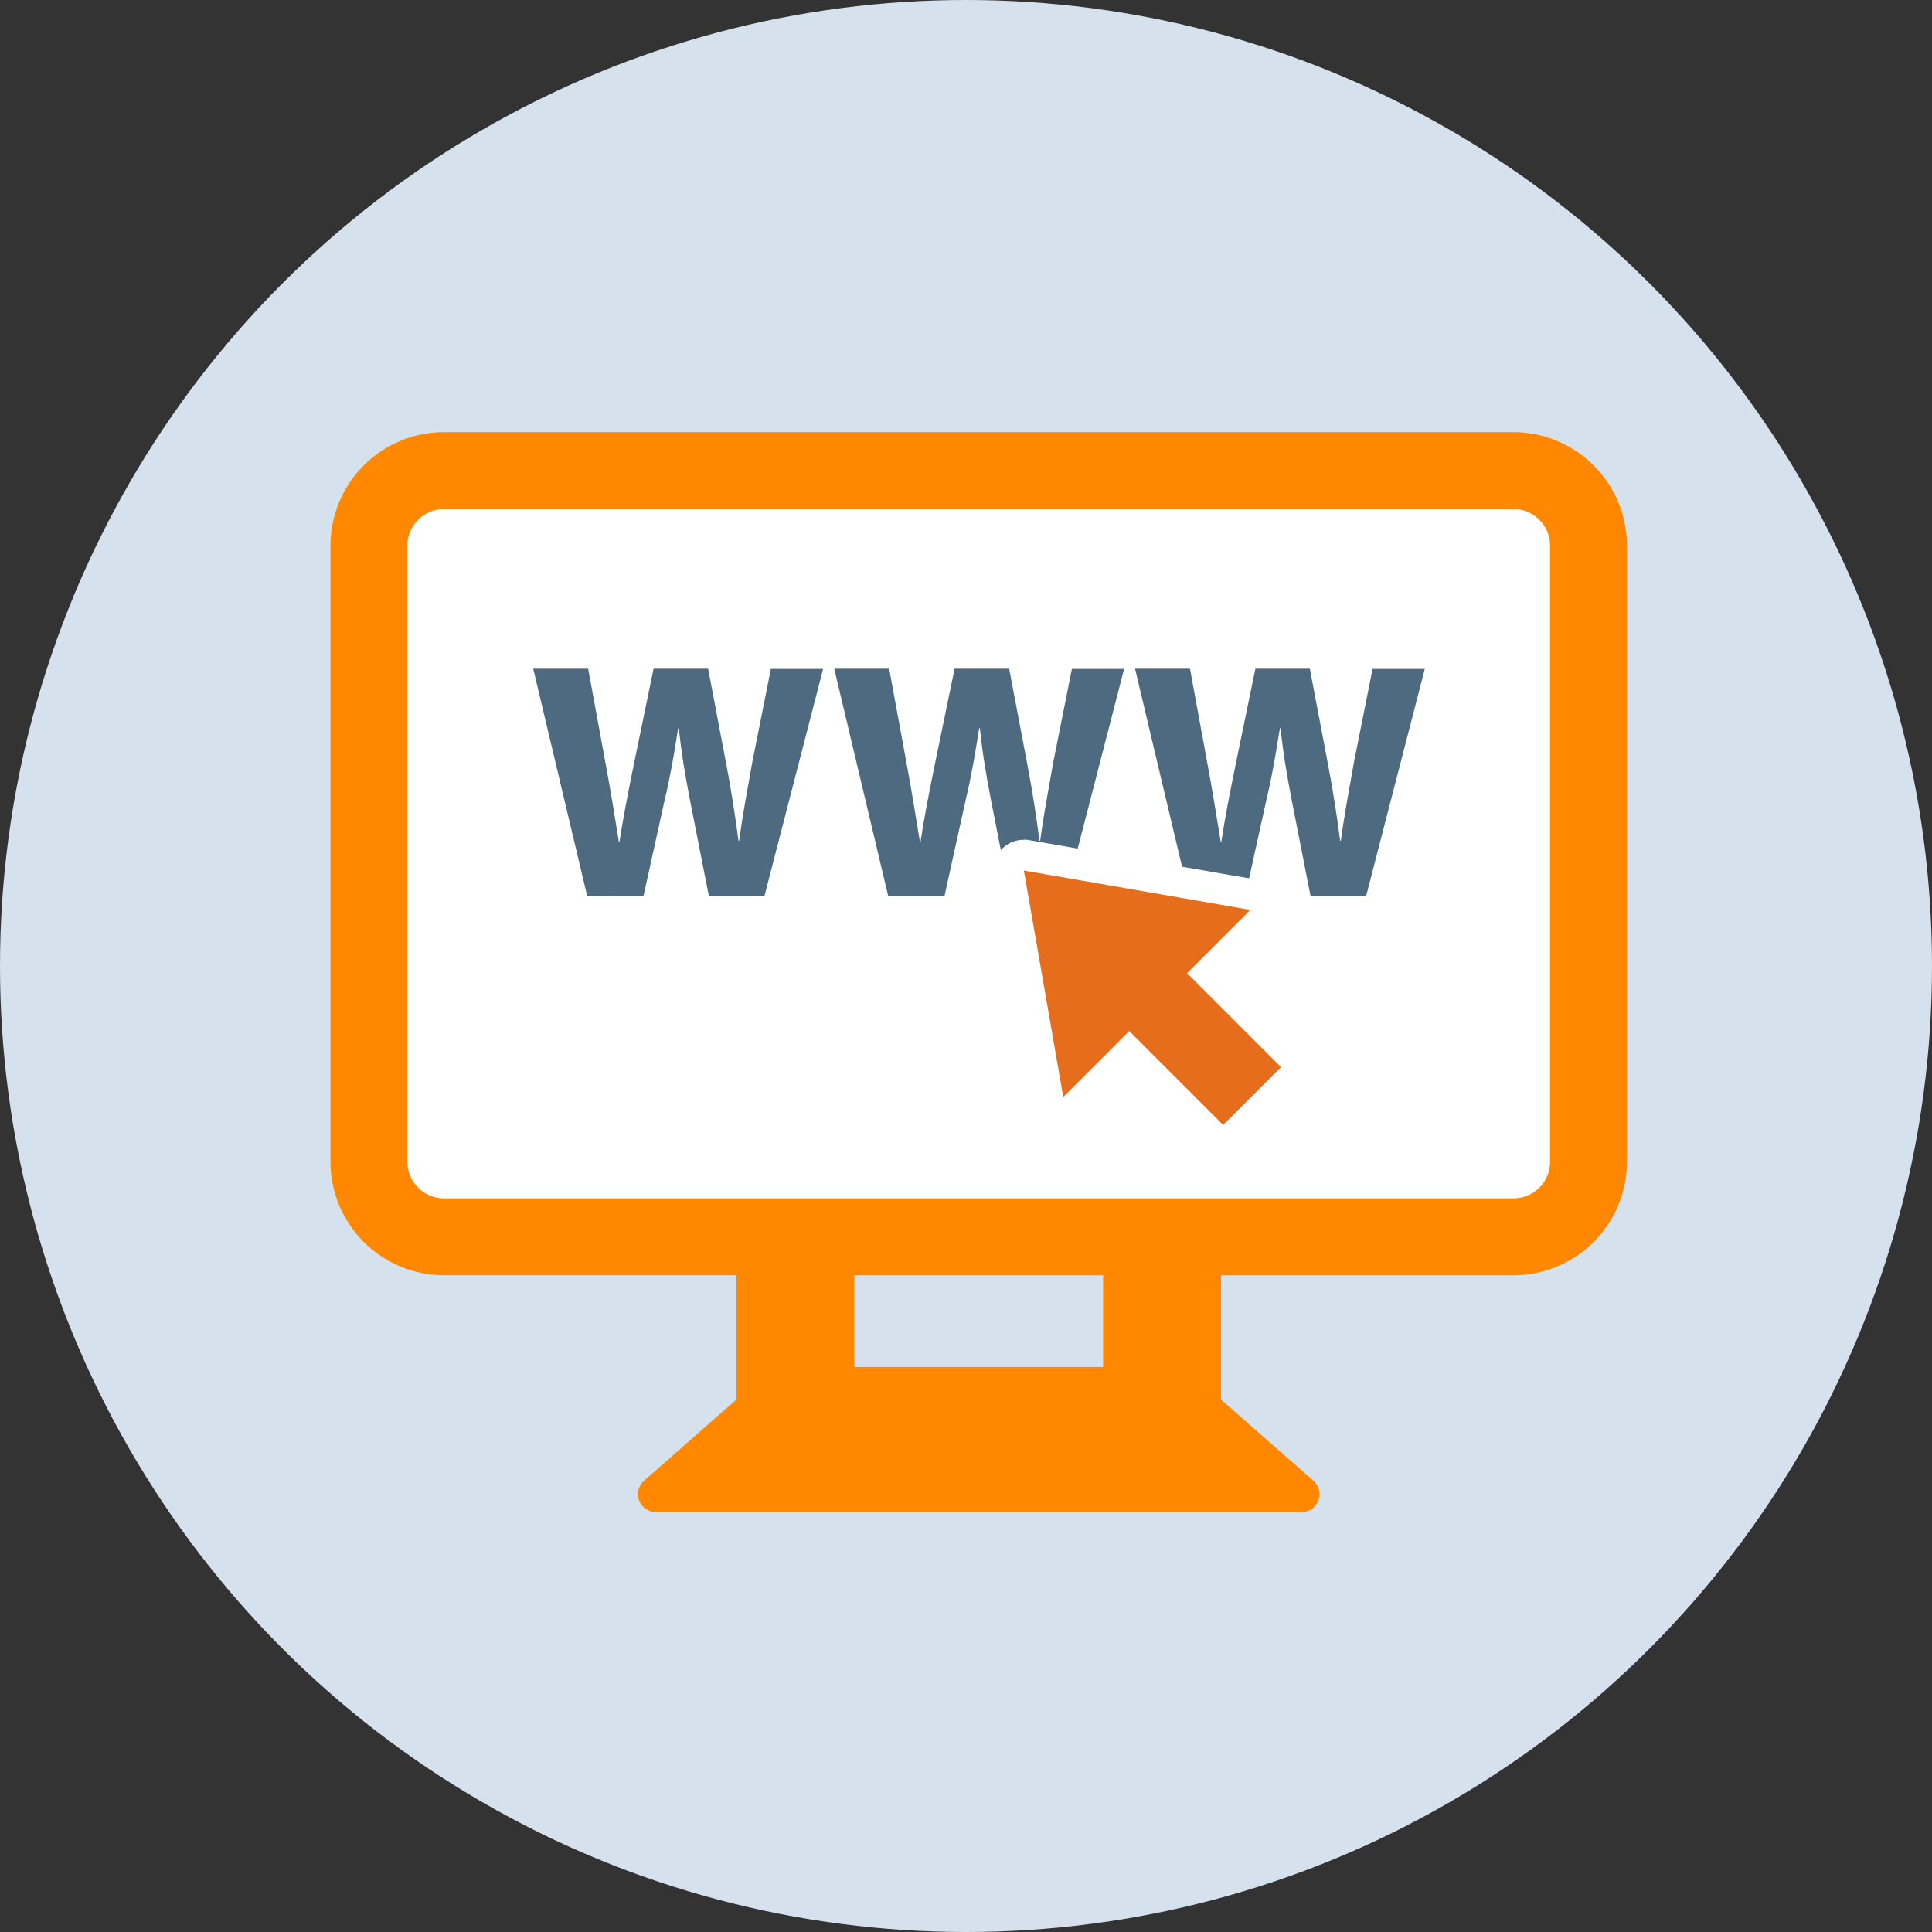
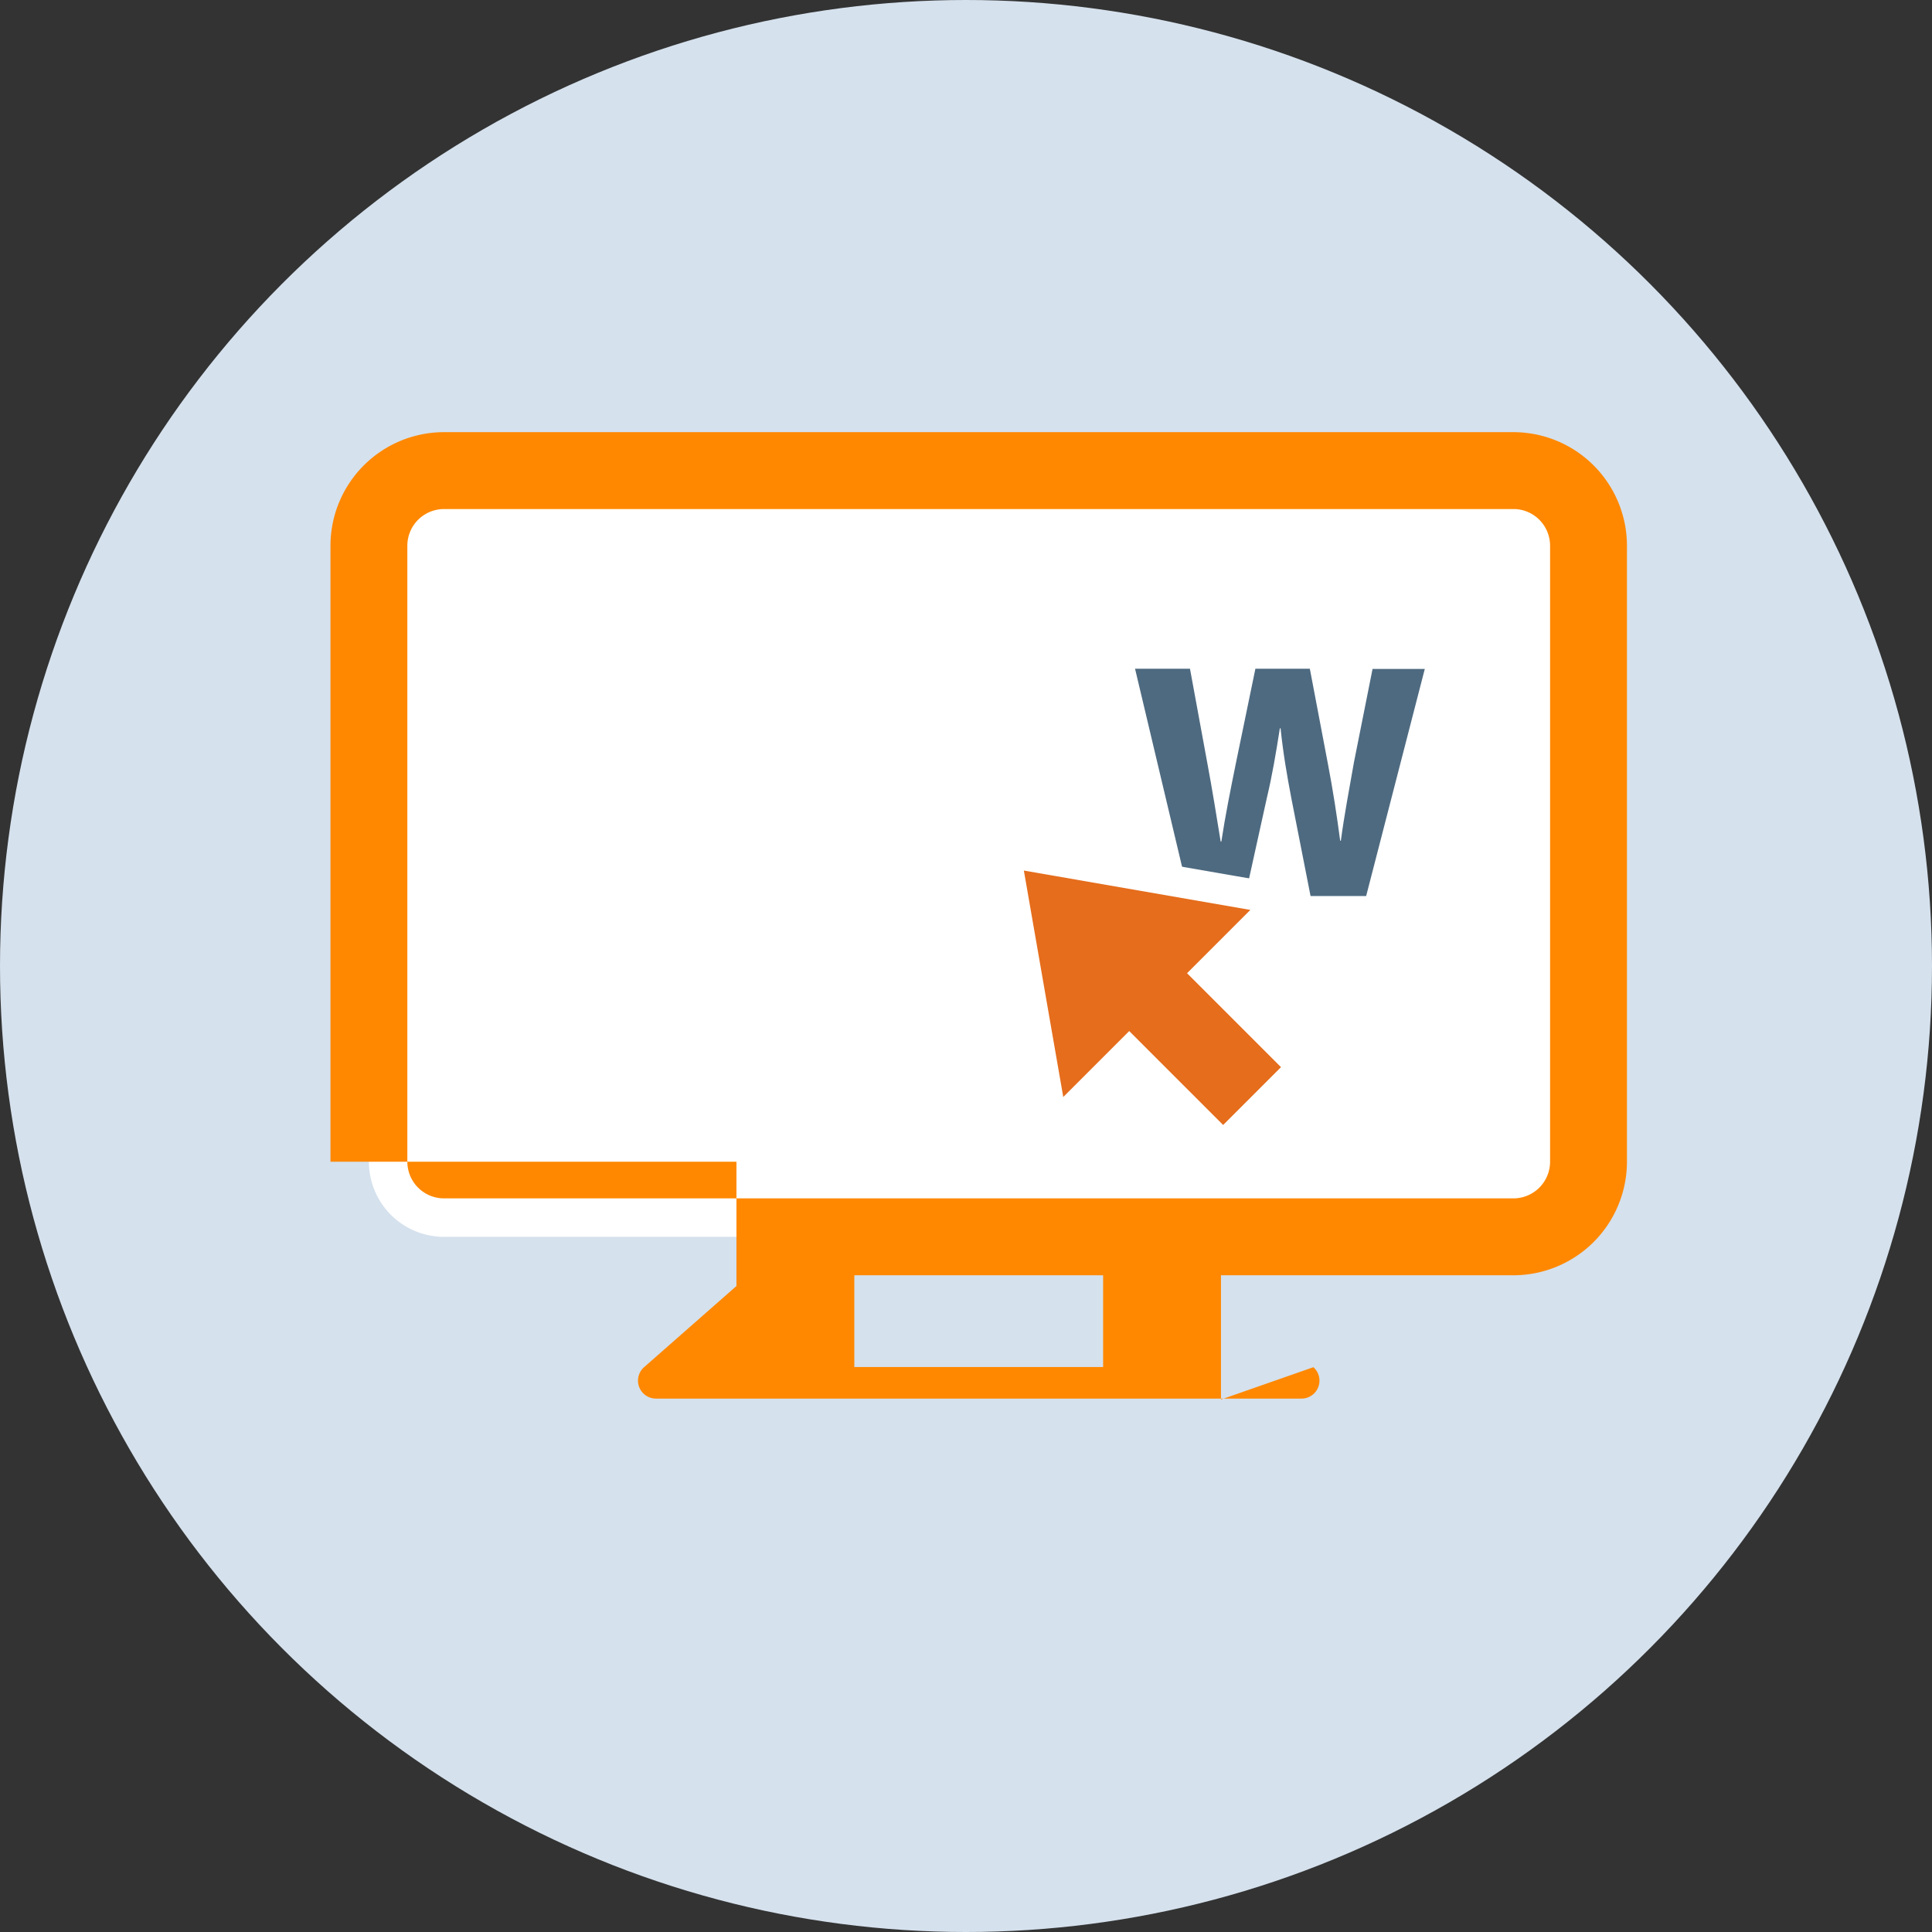
<svg xmlns="http://www.w3.org/2000/svg" viewBox="0 0 76 76">
  <rect x="0" y="0" width="76" height="76" fill="#333333" stroke="none" />
  <defs>
    <style>.a{fill:#d5e1ed;}.b{fill:#fff;}.c{fill:#f80;}.d{fill:#4e6a80;}.e{fill:#e56d1c;}</style>
  </defs>
  <g transform="translate(-219 -1774)">
    <circle class="a" cx="38" cy="38" r="38" transform="translate(219 1774)" />
    <g transform="translate(257.5 1812.242)">
      <g transform="translate(-25.5 -21.242)">
        <path class="b" d="M17.953,45.153A2.955,2.955,0,0,1,15,42.2V17.965a2.955,2.955,0,0,1,2.953-2.953h42.07a2.955,2.955,0,0,1,2.953,2.953V42.2a2.955,2.955,0,0,1-2.953,2.953Z" transform="translate(-13.488 -13.499)" />
-         <path class="c" d="M46.535,0H4.465A4.47,4.47,0,0,0,0,4.466V28.7a4.47,4.47,0,0,0,4.465,4.465H15.97v4.888l-3.634,3.194a.706.706,0,0,0,.466,1.235H38.2a.706.706,0,0,0,.466-1.235L35.03,38.054V33.166H46.535A4.47,4.47,0,0,0,51,28.7V4.466A4.47,4.47,0,0,0,46.535,0ZM30.394,36.776H20.607V33.166h9.787ZM47.976,28.7a1.443,1.443,0,0,1-1.441,1.441H4.465A1.443,1.443,0,0,1,3.024,28.7V4.466A1.443,1.443,0,0,1,4.465,3.025H46.6a1.444,1.444,0,0,1,1.376,1.441Z" transform="translate(0)" />
+         <path class="c" d="M46.535,0H4.465A4.47,4.47,0,0,0,0,4.466V28.7H15.97v4.888l-3.634,3.194a.706.706,0,0,0,.466,1.235H38.2a.706.706,0,0,0,.466-1.235L35.03,38.054V33.166H46.535A4.47,4.47,0,0,0,51,28.7V4.466A4.47,4.47,0,0,0,46.535,0ZM30.394,36.776H20.607V33.166h9.787ZM47.976,28.7a1.443,1.443,0,0,1-1.441,1.441H4.465A1.443,1.443,0,0,1,3.024,28.7V4.466A1.443,1.443,0,0,1,4.465,3.025H46.6a1.444,1.444,0,0,1,1.376,1.441Z" transform="translate(0)" />
        <g transform="translate(7.976 9.307)">
-           <path class="d" d="M81.26,101.278l-2.121-8.934H81.3l.677,3.684c.2,1.061.384,2.214.53,3.114h.027c.146-.966.359-2.041.584-3.141l.755-3.657H86.02l.715,3.764c.2,1.048.346,2,.478,3h.027c.132-.995.332-2.043.518-3.1l.729-3.657h2.055l-2.307,8.934H86.047l-.755-3.843c-.173-.9-.32-1.737-.425-2.757H84.84c-.159,1.007-.3,1.855-.516,2.757l-.848,3.843Z" transform="translate(-79.139 -92.344)" />
-           <path class="d" d="M198.7,101.278l-2.121-8.934h2.161l.677,3.684c.2,1.061.384,2.214.53,3.114h.027c.146-.966.359-2.041.584-3.141l.755-3.657h2.147l.715,3.764c.2,1.048.346,2,.478,3h.027c.132-.995.332-2.043.518-3.1l.729-3.657h2.055l-2.307,8.934h-2.188l-.755-3.843c-.171-.9-.318-1.737-.425-2.757h-.027c-.159,1.007-.3,1.855-.516,2.757l-.848,3.843Z" transform="translate(-184.738 -92.344)" />
          <path class="d" d="M316.145,101.278l-2.121-8.934h2.161l.677,3.684c.2,1.061.384,2.214.53,3.114h.027c.146-.966.359-2.041.584-3.141l.755-3.657H320.9l.715,3.764c.2,1.048.346,2,.478,3h.027c.132-.995.332-2.043.518-3.1l.729-3.657h2.055l-2.307,8.934h-2.187l-.755-3.843c-.171-.9-.318-1.737-.425-2.757h-.027c-.159,1.007-.3,1.855-.516,2.757l-.848,3.843Z" transform="translate(-290.35 -92.344)" />
        </g>
        <g transform="translate(26.067 16.035)">
          <path class="e" d="M273.069,176.306a.6.6,0,0,1-.427-.177l-3.267-3.267-2.167,2.167a.6.6,0,0,1-1.023-.324l-1.55-8.909a.6.6,0,0,1,.7-.7l8.909,1.548a.6.6,0,0,1,.324,1.023l-2.063,2.063L275.771,173a.6.6,0,0,1,0,.855l-2.275,2.275A.6.6,0,0,1,273.069,176.306Z" transform="translate(-264.02 -164.483)" />
          <path class="b" d="M259.832,160.3l8.909,1.548-2.49,2.491,3.695,3.695-2.275,2.275-3.695-3.695-2.595,2.595-1.55-8.909m0-1.209a1.209,1.209,0,0,0-1.192,1.417l1.55,8.909a1.209,1.209,0,0,0,2.047.648l1.739-1.739,2.839,2.839a1.209,1.209,0,0,0,1.711,0l2.275-2.275a1.21,1.21,0,0,0,0-1.711l-2.839-2.84L269.6,162.7a1.209,1.209,0,0,0-.648-2.047l-8.909-1.548a1.21,1.21,0,0,0-.207-.018Z" transform="translate(-258.622 -159.09)" />
        </g>
      </g>
    </g>
  </g>
</svg>